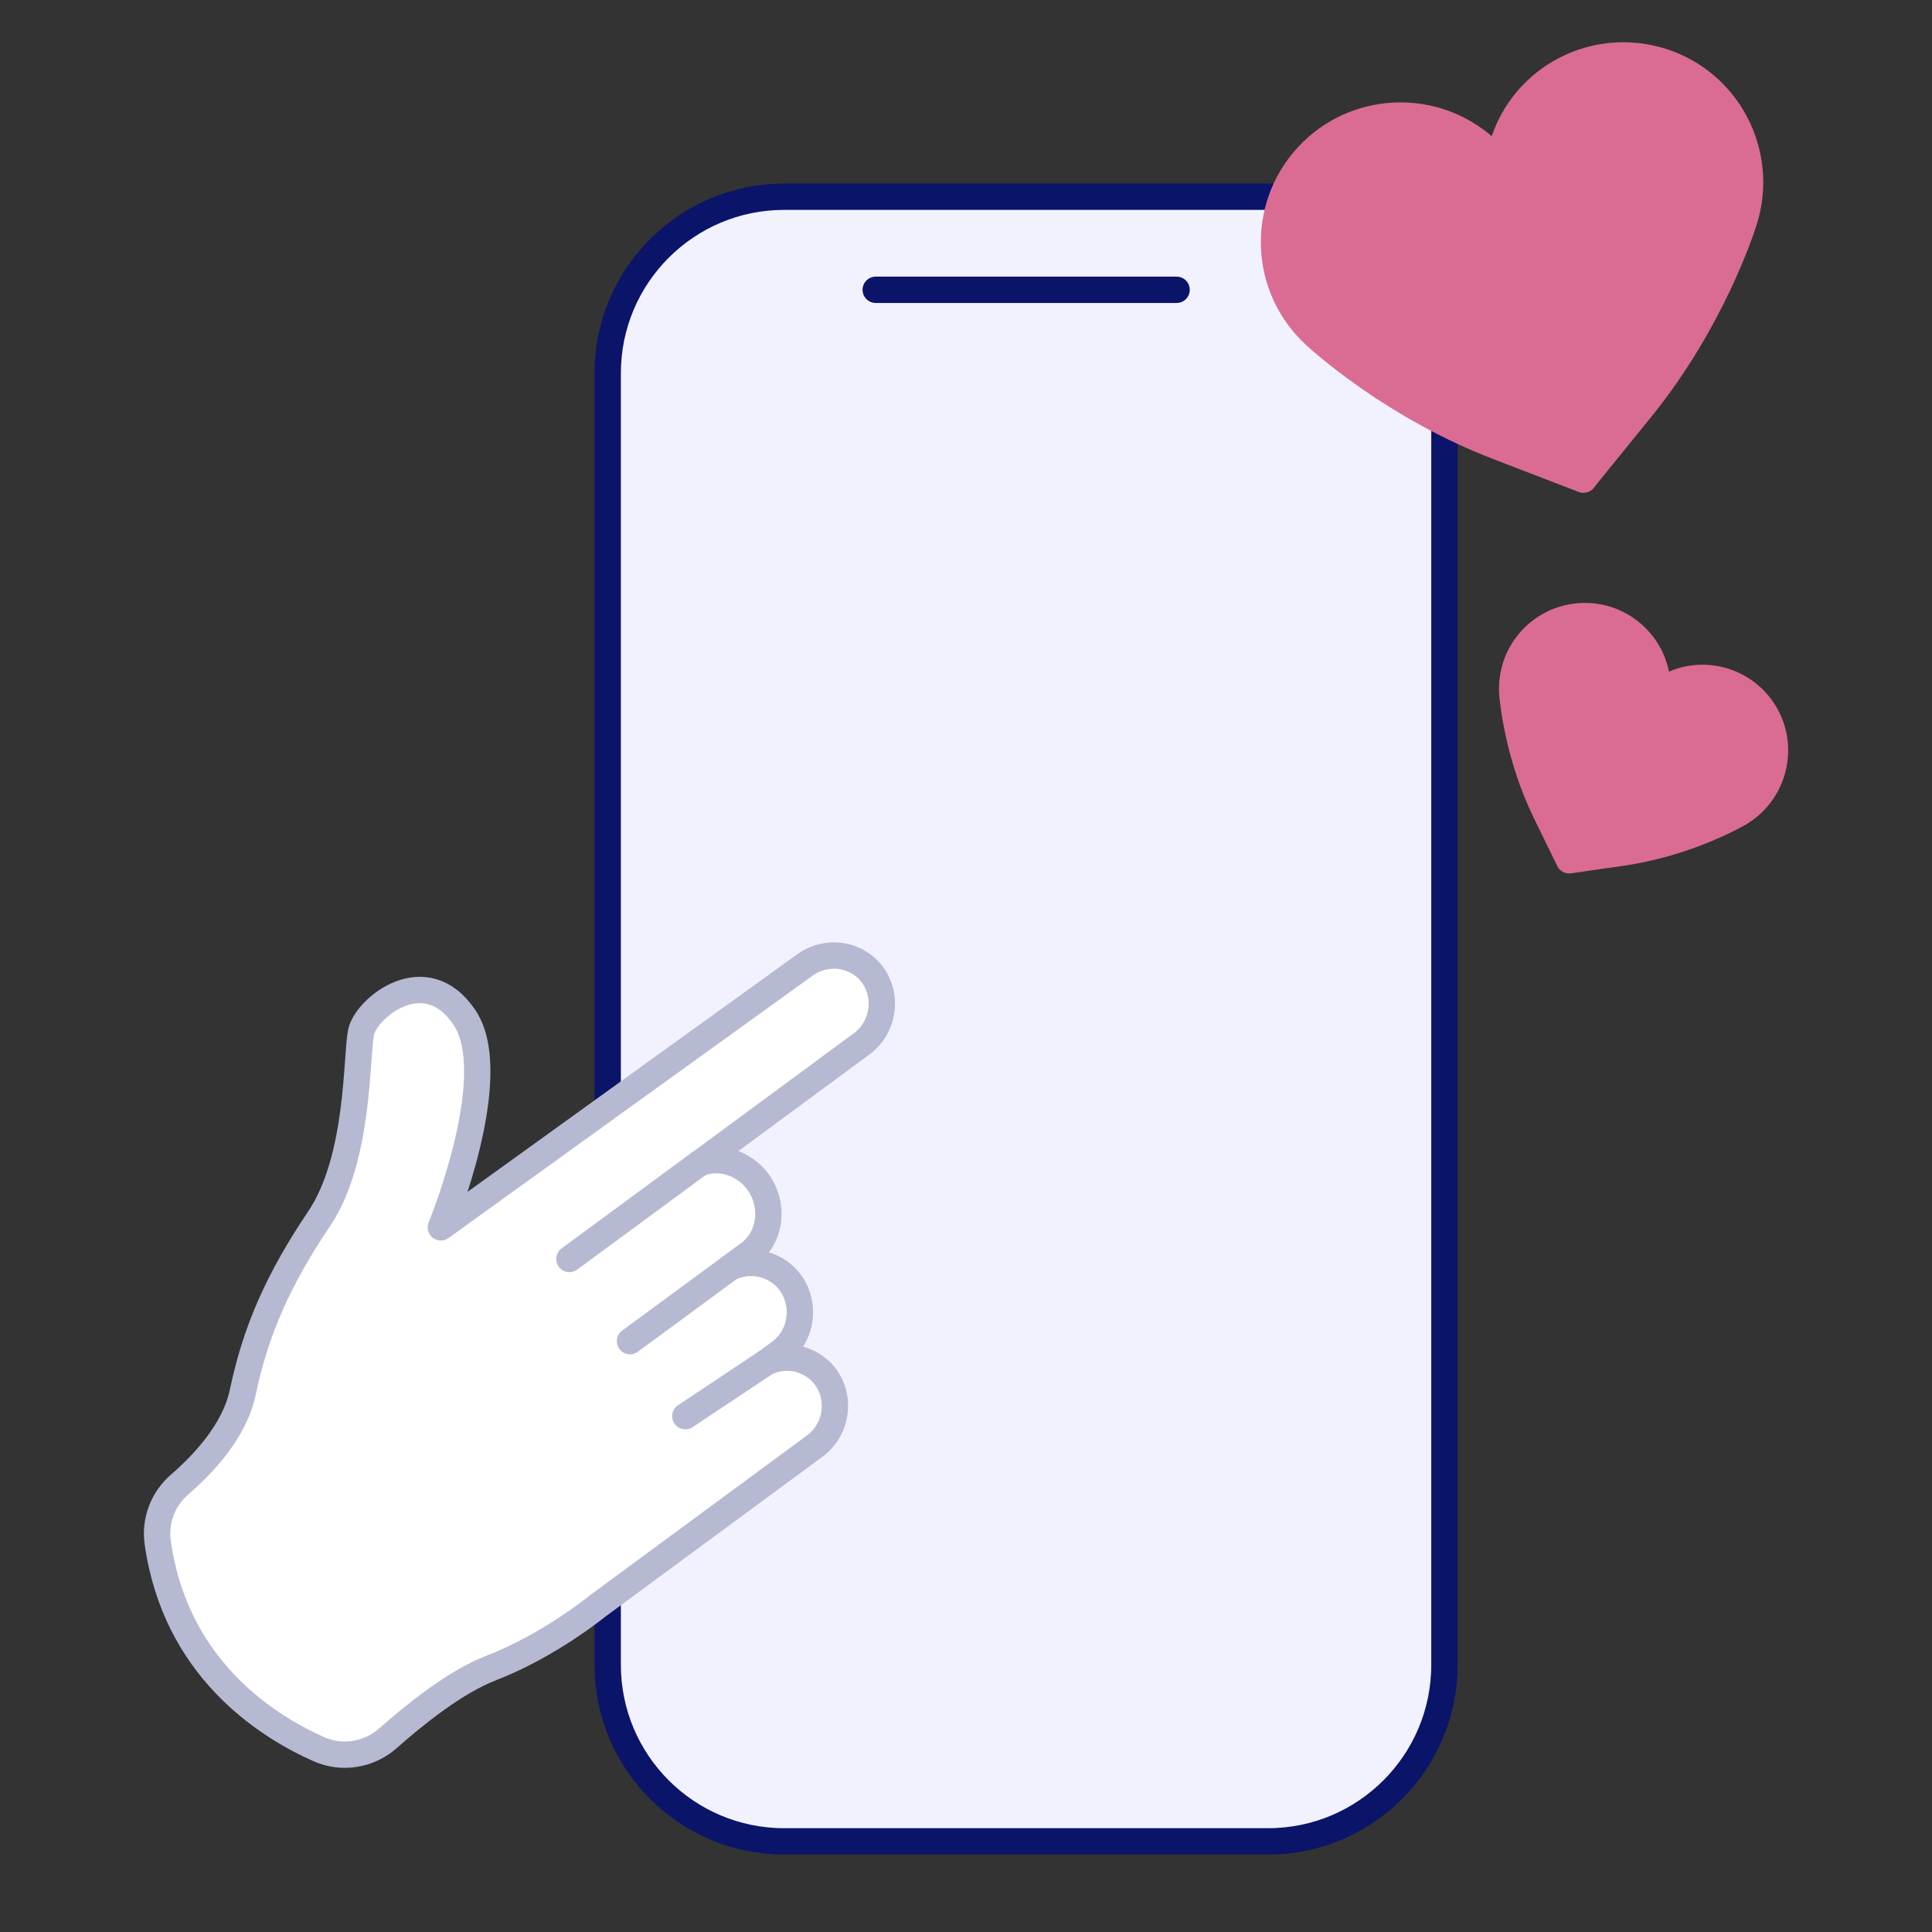
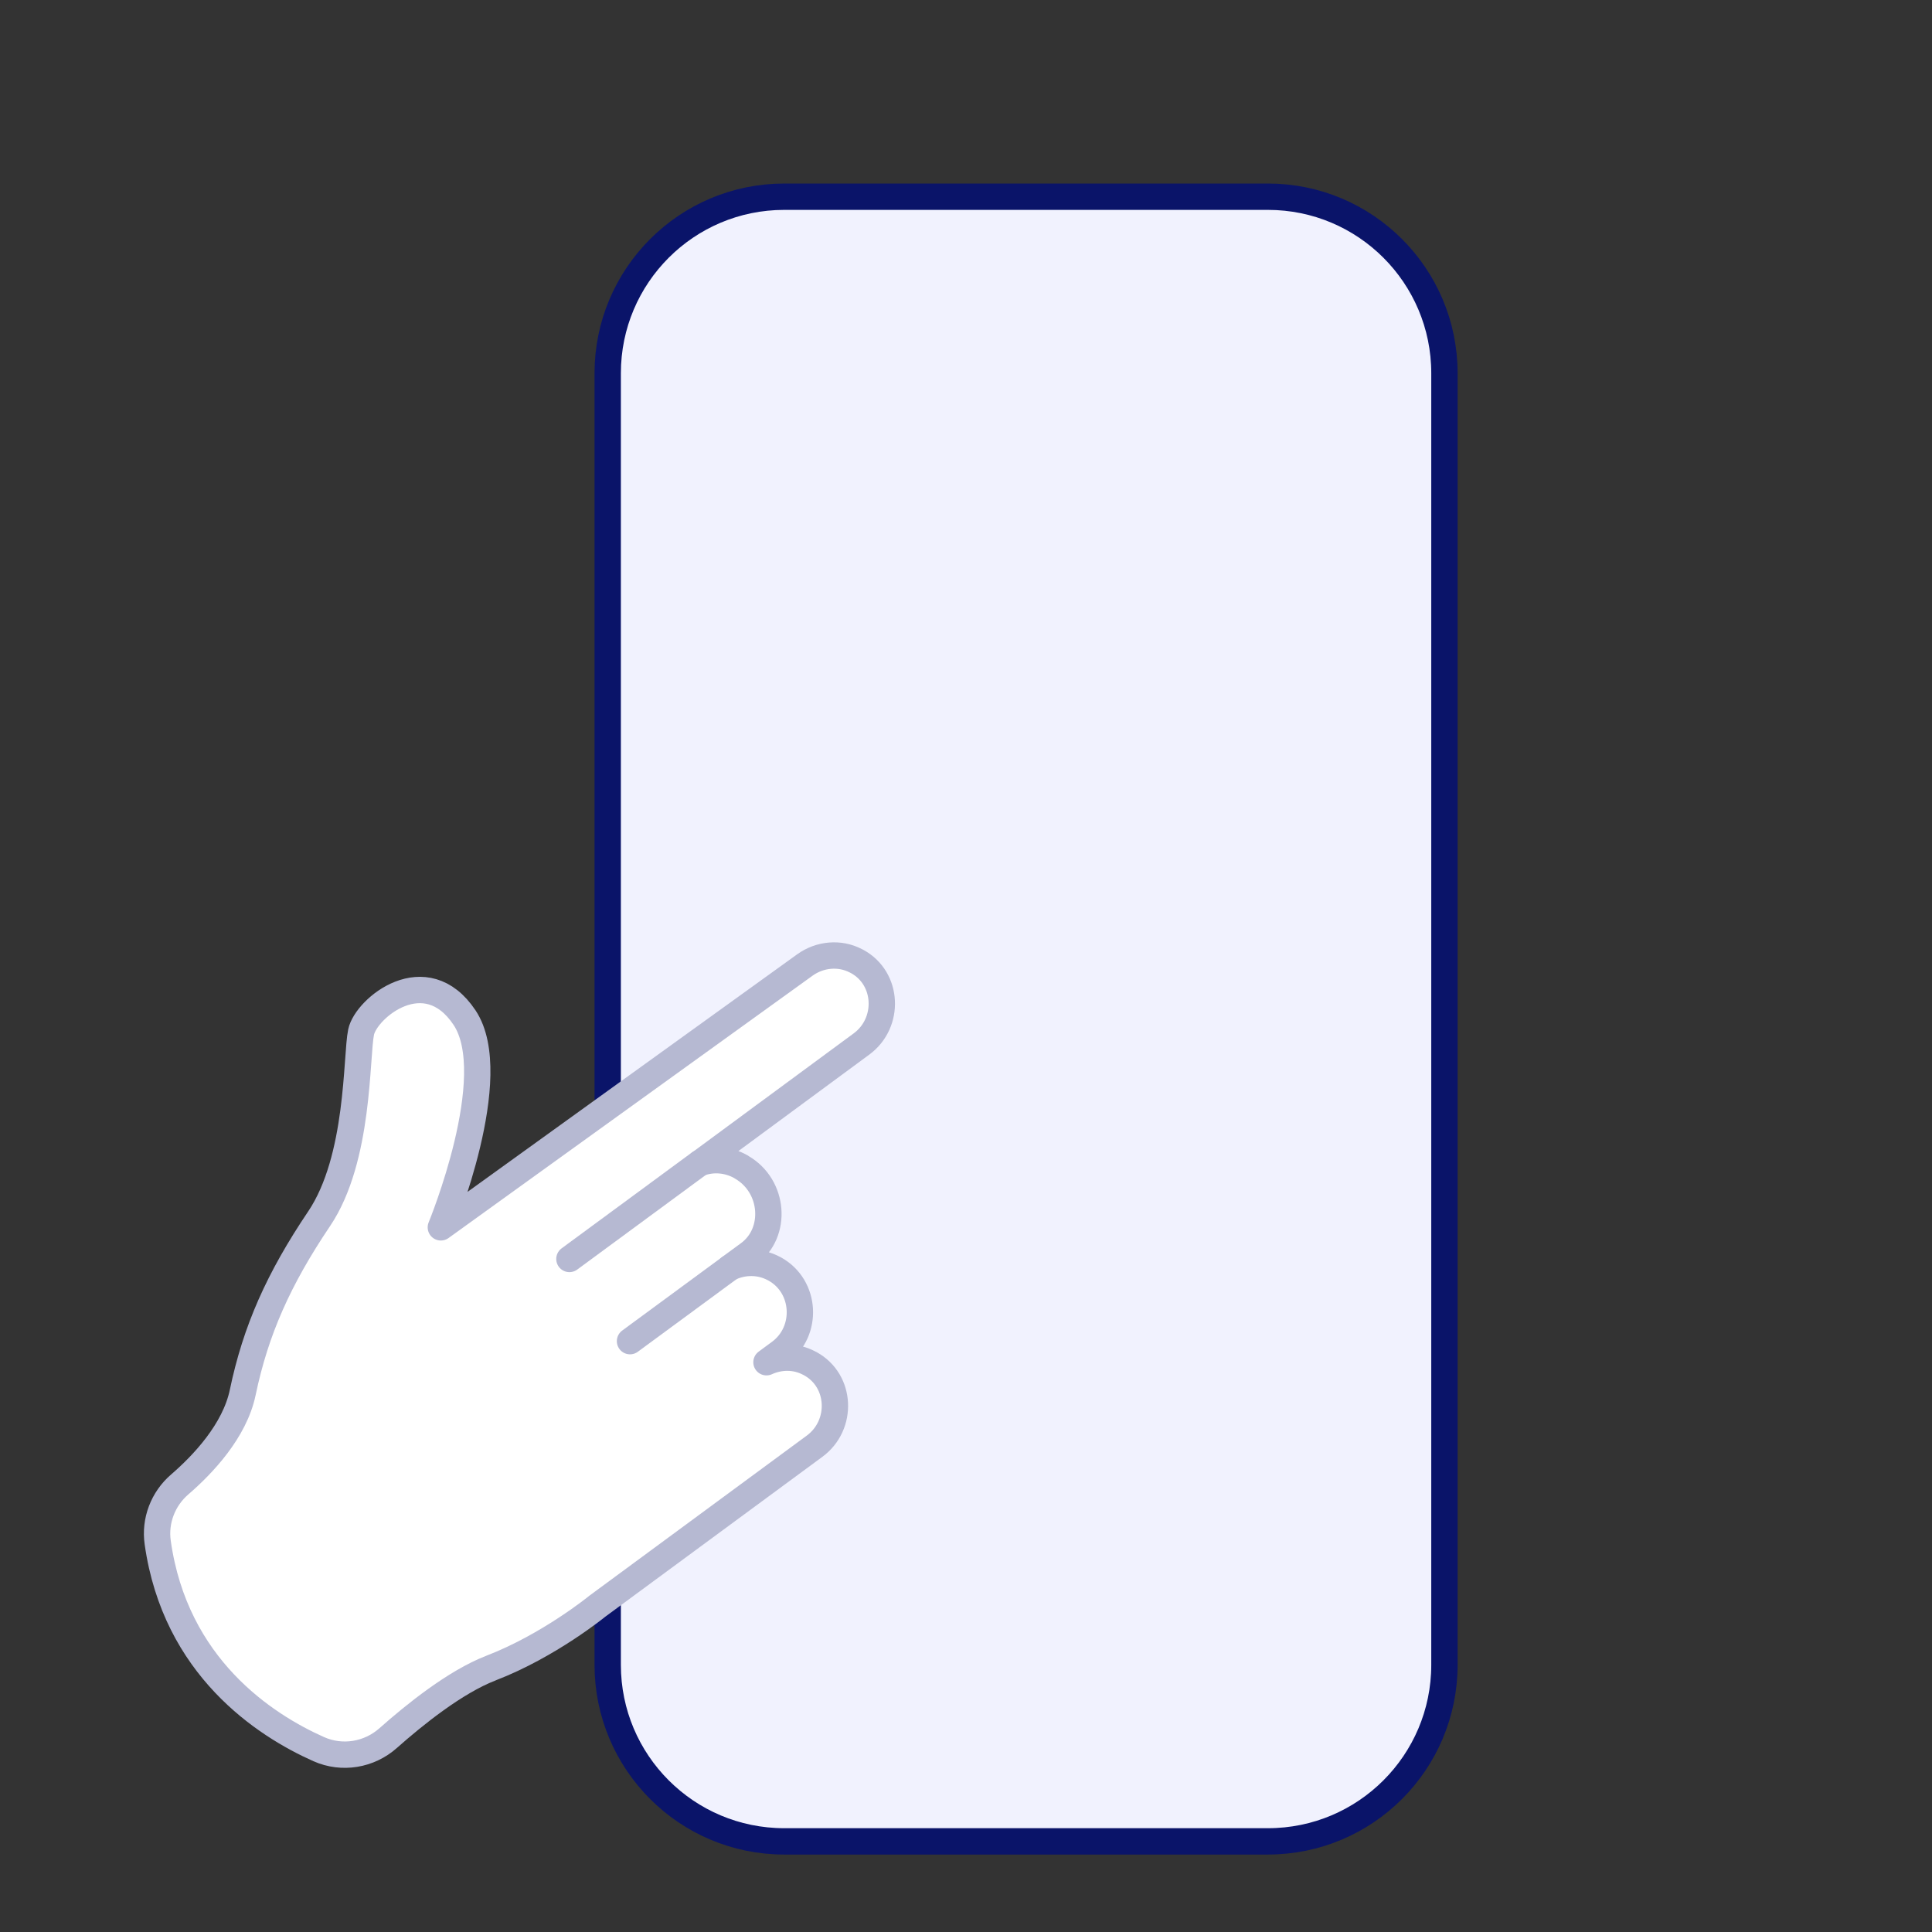
<svg xmlns="http://www.w3.org/2000/svg" width="110" height="110" viewBox="0 0 110 110" fill="none">
  <rect x="0" y="0" width="110" height="110" fill="#333333" stroke="none" />
  <g id="simplicite">
    <path id="Vector" d="M72.19 11.2H44.65C39.1 11.2 34.6 15.7 34.6 21.25V94.79C34.6 100.34 39.1 104.84 44.65 104.84H72.19C77.741 104.84 82.24 100.34 82.24 94.79V21.25C82.24 15.7 77.741 11.2 72.19 11.2Z" fill="#F1F2FE" stroke="#0A1469" stroke-width="1.5" stroke-linecap="round" stroke-linejoin="round" />
-     <path id="Vector_2" d="M66.99 16.5H49.86" stroke="#0A1469" stroke-width="1.5" stroke-linecap="round" stroke-linejoin="round" />
    <path id="Vector_3" d="M27.94 94.98C25.92 95.76 23.6 97.63 22.1 98.96C21.02 99.92 19.48 100.18 18.15 99.59C15.07 98.22 9.98 94.91 8.98 87.83C8.8 86.59 9.28 85.34 10.23 84.52C11.54 83.39 13.36 81.48 13.82 79.28C14.56 75.74 15.86 72.82 18.17 69.39C20.48 65.96 20.27 60.13 20.56 58.76C20.85 57.39 24.23 54.61 26.45 57.94C28.66 61.26 25.1 69.88 25.1 69.88L45.83 54.94C46.68 54.33 47.81 54.22 48.74 54.71C48.76 54.72 48.78 54.73 48.8 54.74C50.58 55.71 50.68 58.24 49.05 59.44L39.85 66.22C40.58 65.95 41.43 66.01 42.17 66.42C42.19 66.43 42.21 66.44 42.23 66.46C44.08 67.53 44.27 70.18 42.64 71.38L41.55 72.18C42.33 71.81 43.26 71.8 44.05 72.22C44.07 72.22 44.09 72.24 44.11 72.25C45.9 73.24 46.03 75.8 44.4 77L43.64 77.56C44.41 77.21 45.3 77.2 46.07 77.61C46.09 77.61 46.11 77.63 46.13 77.64C47.91 78.61 48.01 81.14 46.38 82.34L34.01 91.45C34.01 91.45 31.26 93.7 27.96 94.97L27.94 94.98Z" fill="white" stroke="#B6B9D2" stroke-width="1.5" stroke-linecap="round" stroke-linejoin="round" />
    <path id="Vector_4" d="M39.84 66.22L32.42 71.68" stroke="#B6B9D2" stroke-width="1.5" stroke-linecap="round" stroke-linejoin="round" />
    <path id="Vector_5" d="M41.54 72.19L35.87 76.36" stroke="#B6B9D2" stroke-width="1.5" stroke-linecap="round" stroke-linejoin="round" />
-     <path id="Vector_6" d="M43.62 77.57L39.02 80.63" stroke="#B6B9D2" stroke-width="1.5" stroke-linecap="round" stroke-linejoin="round" />
-     <path id="Vector_7" d="M90.16 27.31L85.27 25.43C79.39 23.17 75.3 19.49 74.86 19.08C71.93 16.38 71.75 11.83 74.44 8.9C77.13 5.98 81.69 5.79 84.62 8.48C84.62 8.48 84.85 8.69 85.27 9.01C85.48 8.5 85.58 8.19 85.58 8.18C86.77 4.38 90.81 2.3 94.6 3.49C98.4 4.68 100.5 8.75 99.31 12.54C99.13 13.12 97.42 18.34 93.45 23.24L90.15 27.31H90.16Z" fill="#DA6C94" stroke="#DA6C94" stroke-width="1.5" stroke-linecap="round" stroke-linejoin="round" />
-     <path id="Vector_8" d="M89.34 48.98L88.02 46.28C86.43 43.03 86.14 39.89 86.11 39.54C85.93 37.26 87.63 35.27 89.91 35.09C92.19 34.91 94.18 36.61 94.36 38.89C94.36 38.89 94.38 39.07 94.43 39.37C94.72 39.24 94.88 39.15 94.89 39.14C96.87 38.01 99.39 38.7 100.52 40.68C101.65 42.66 100.95 45.2 98.97 46.33C98.67 46.5 95.91 48.04 92.33 48.55L89.35 48.98H89.34Z" fill="#DA6C94" stroke="#DA6C94" stroke-width="1.5" stroke-linecap="round" stroke-linejoin="round" />
  </g>
</svg>